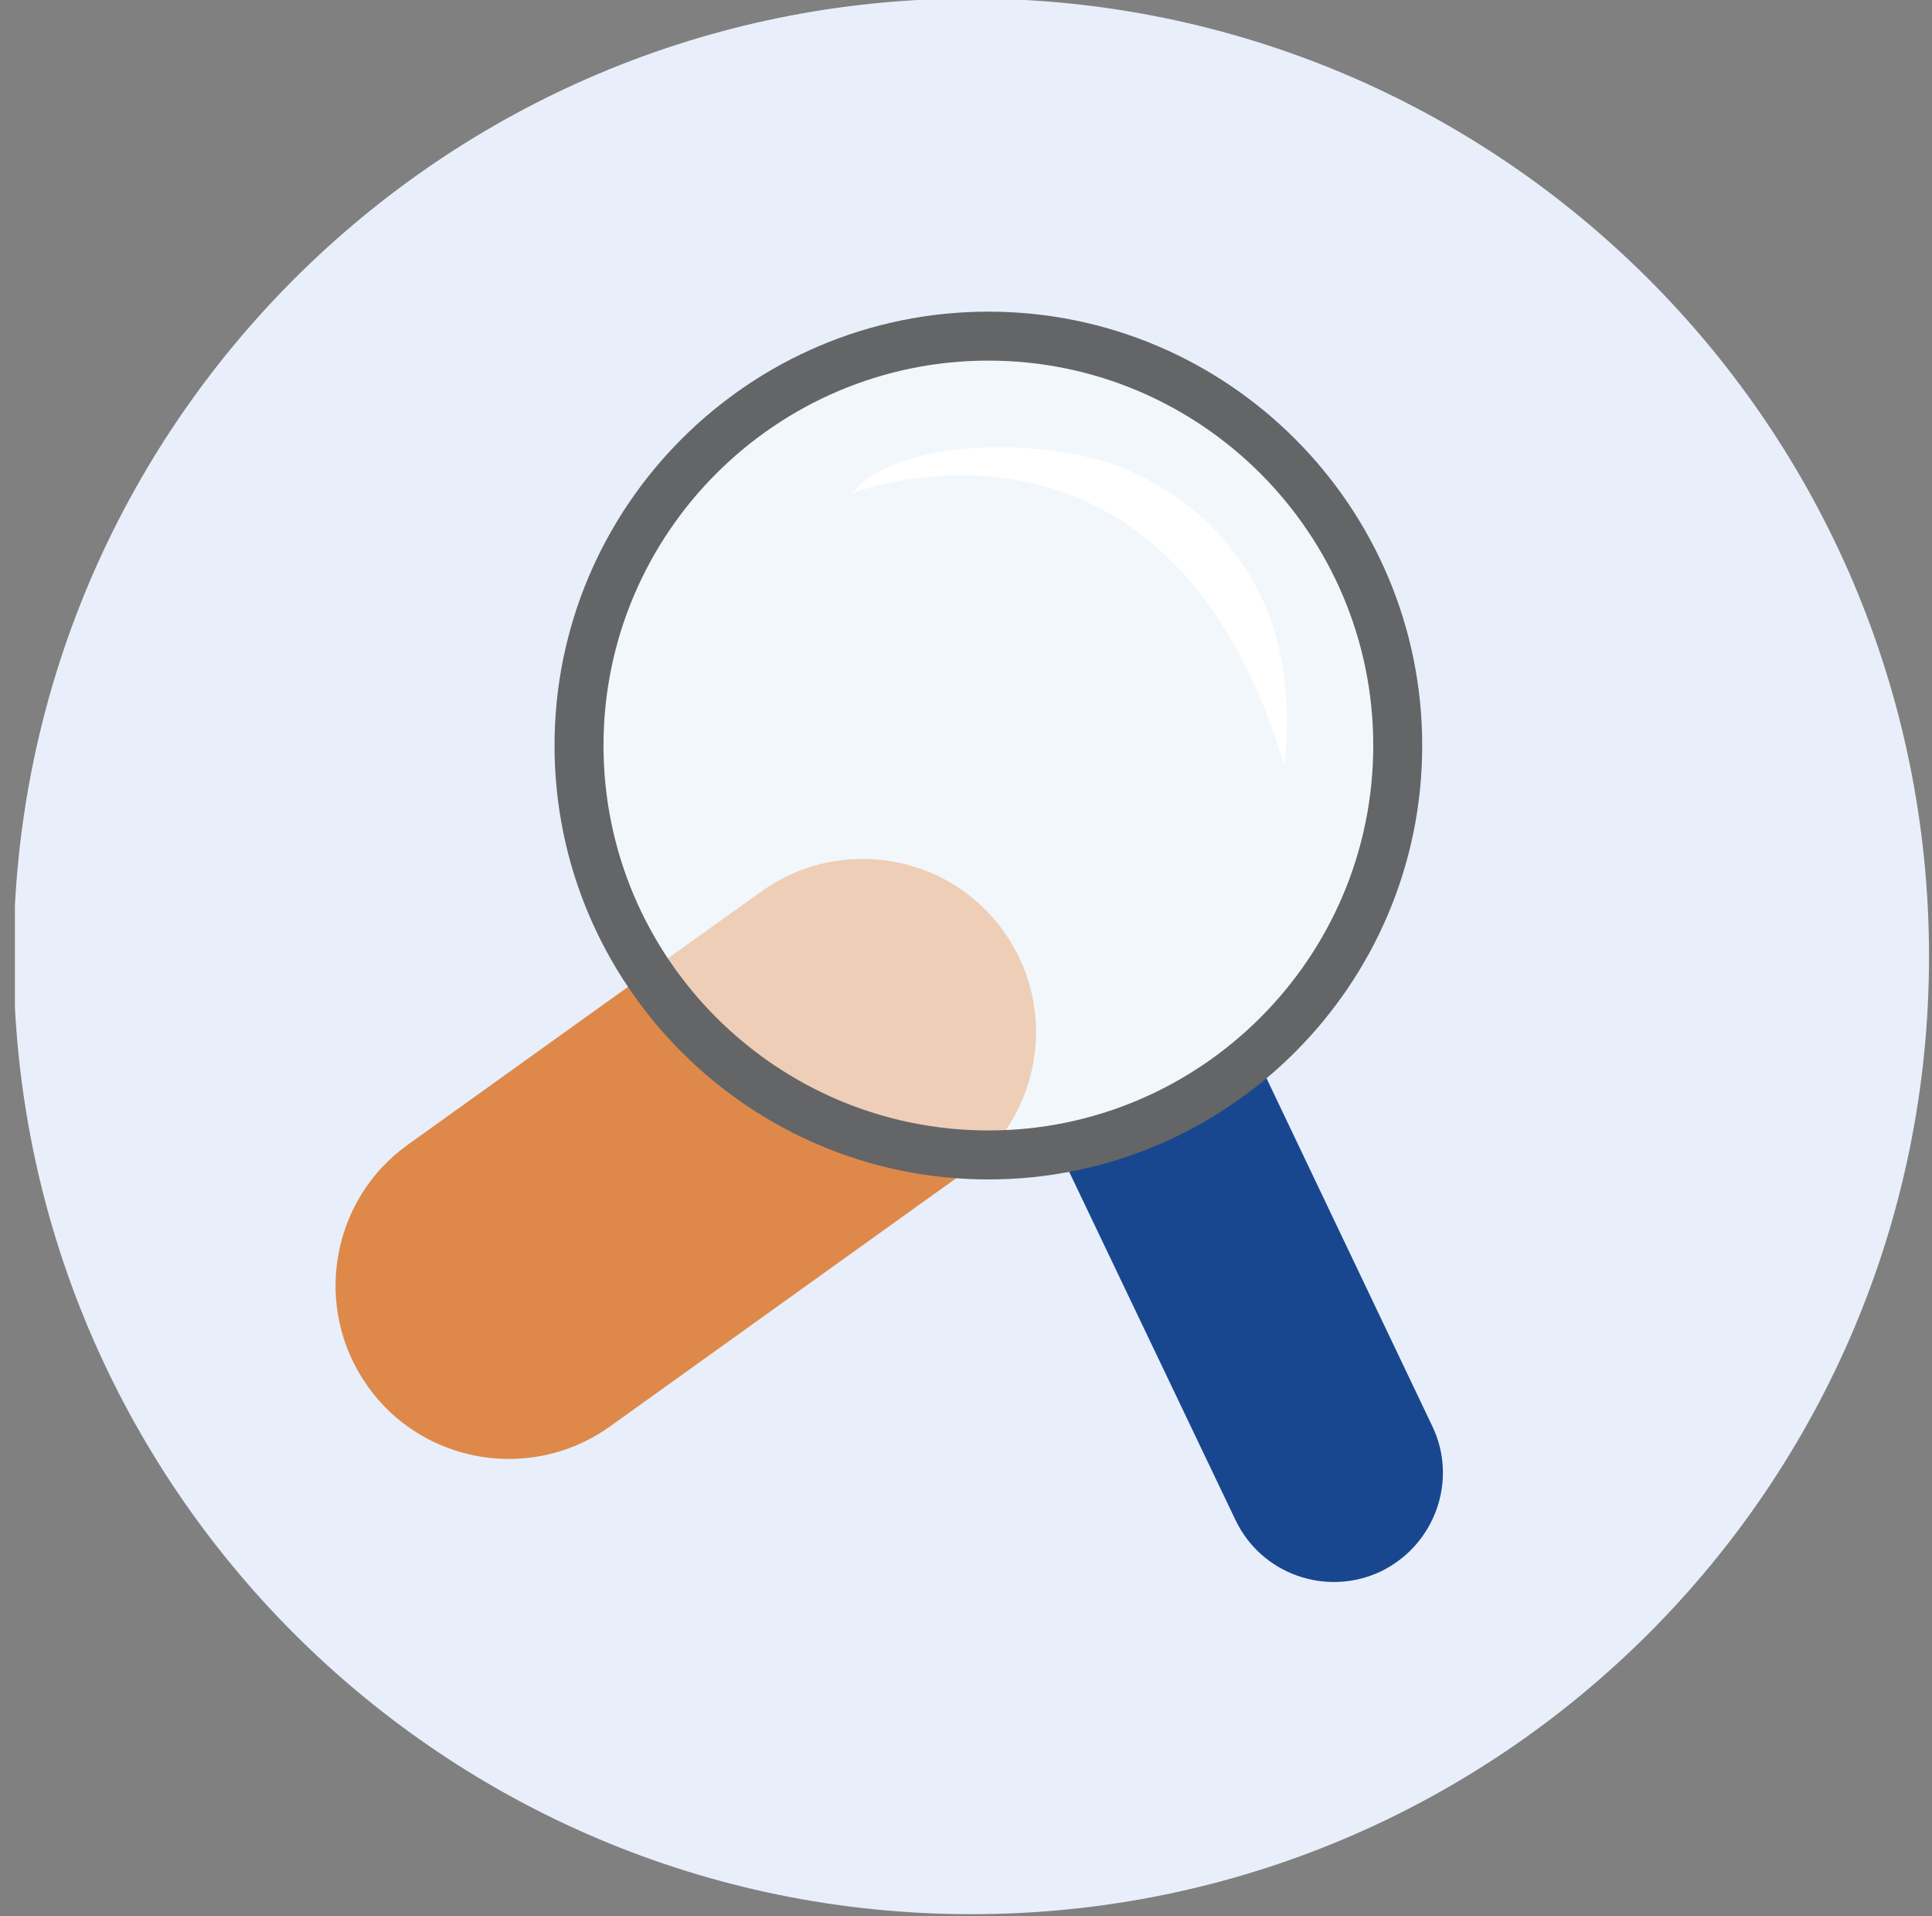
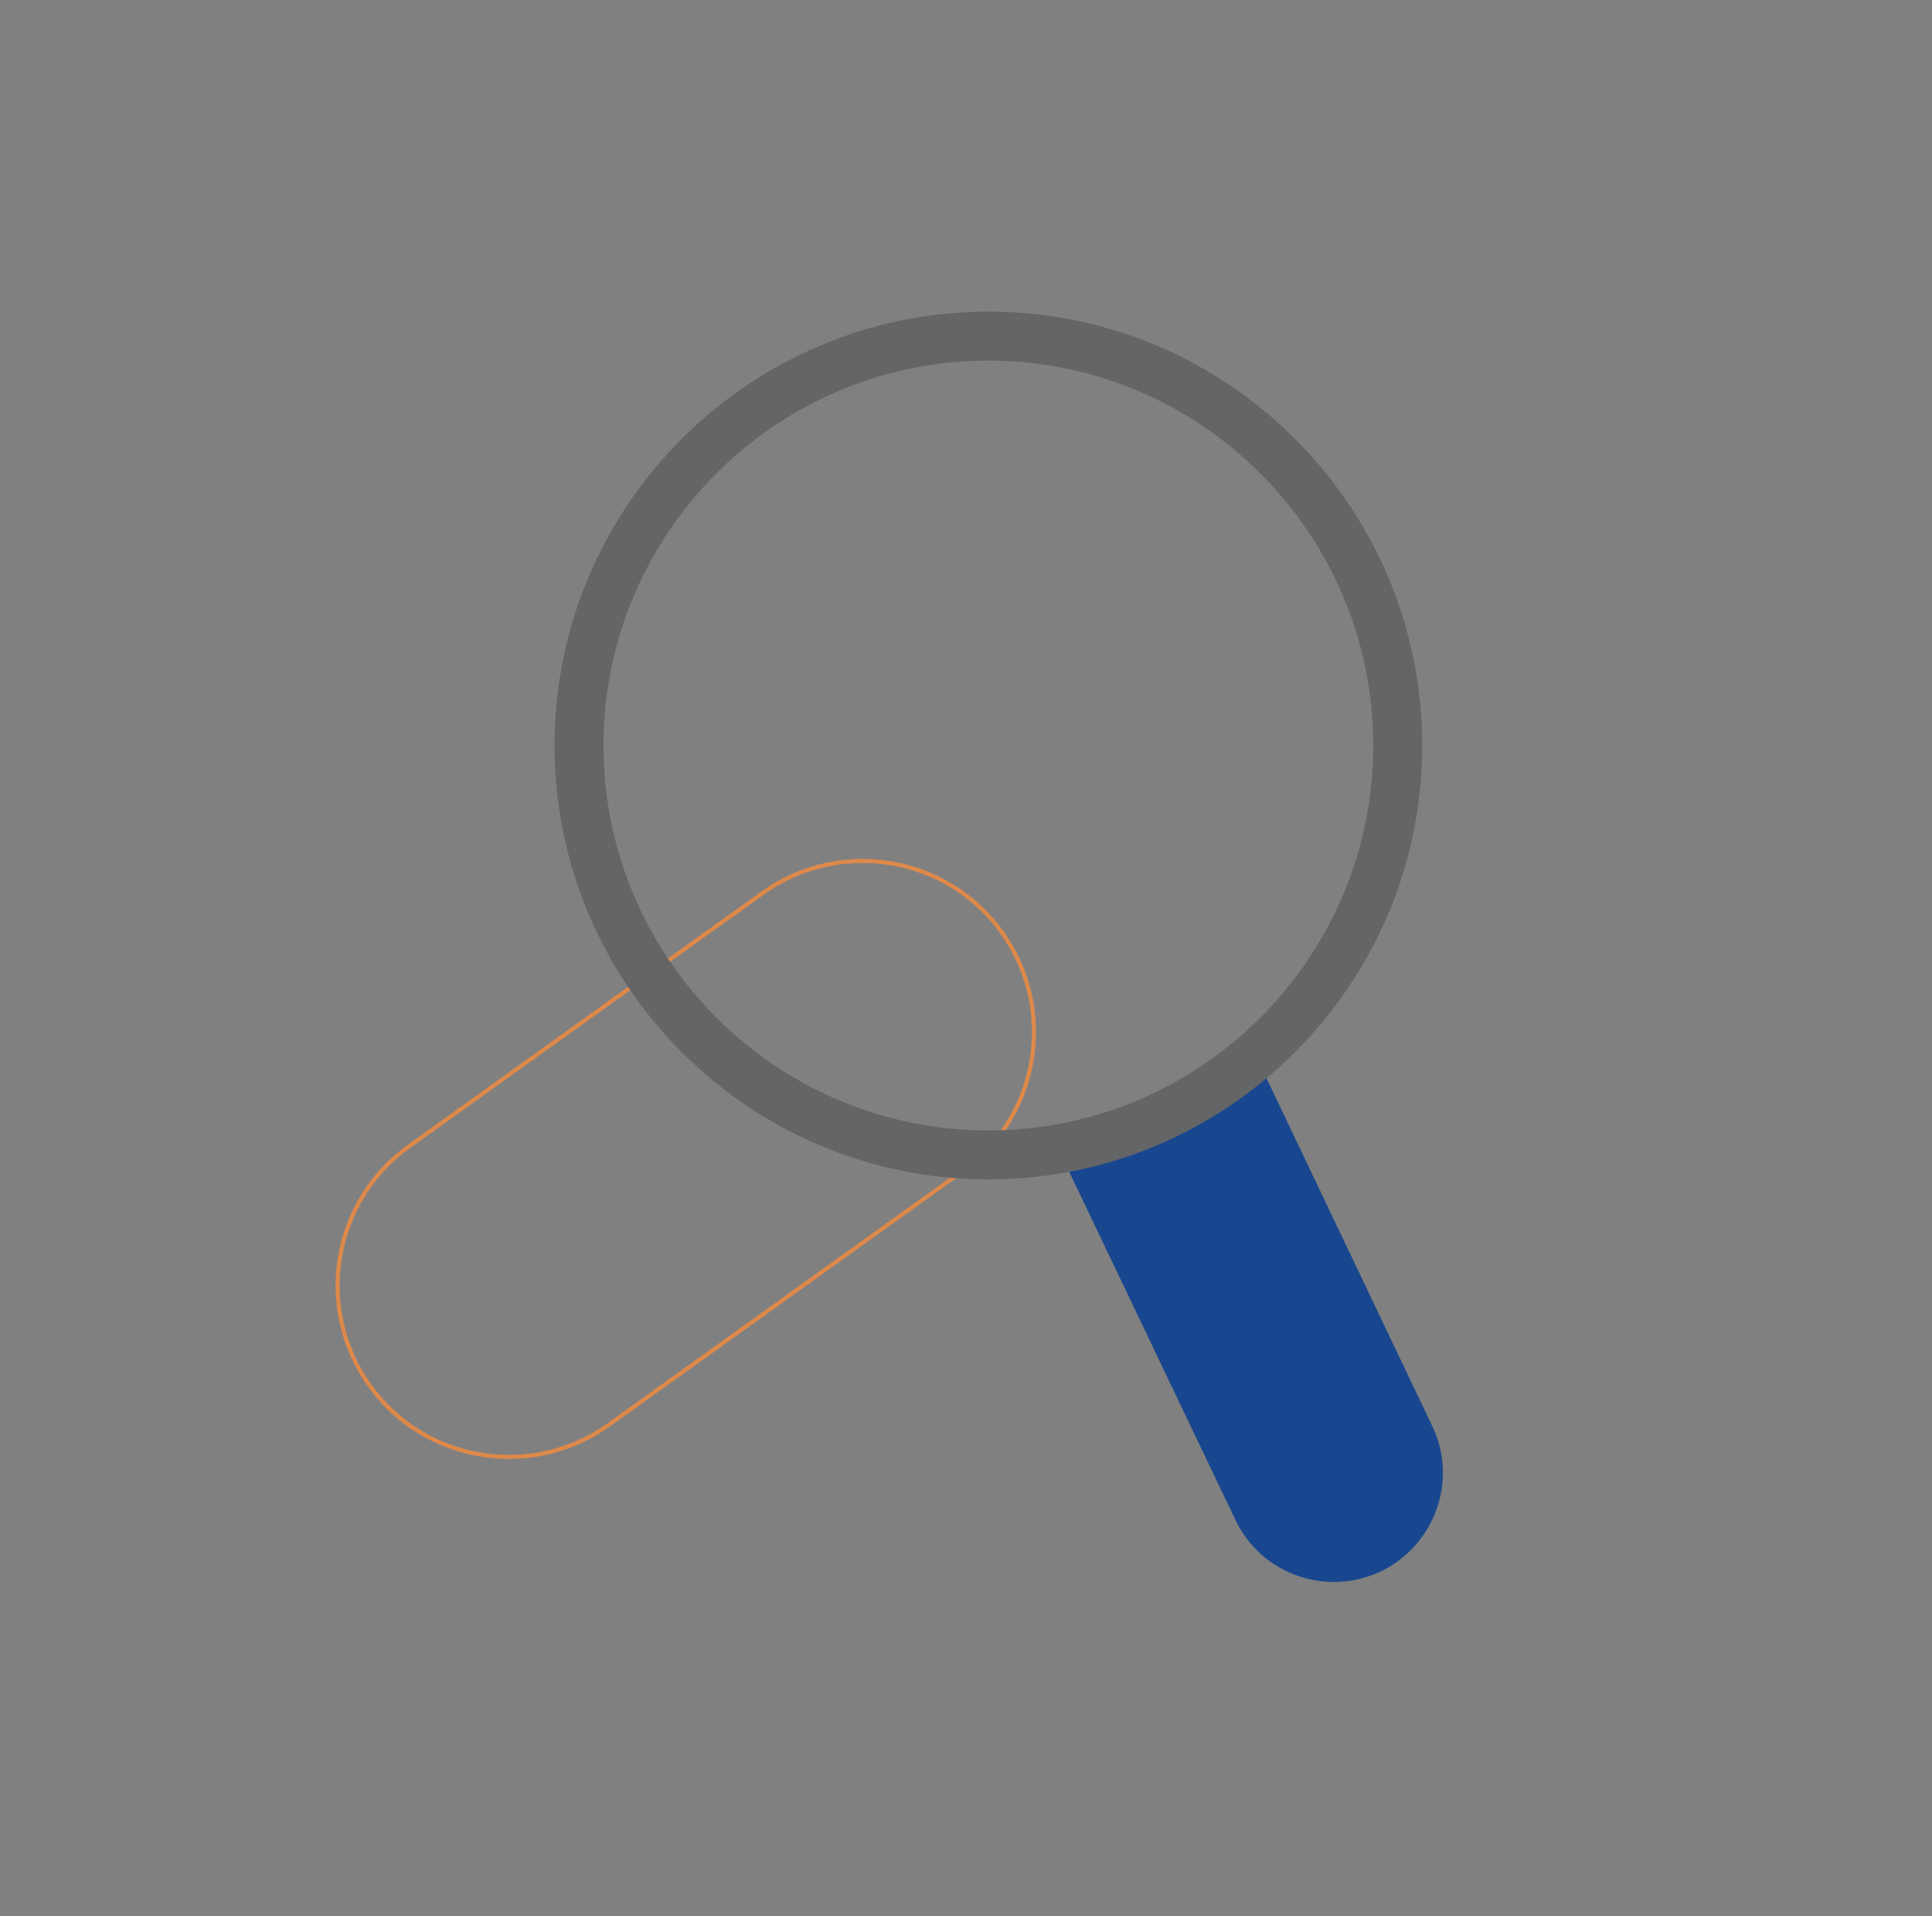
<svg xmlns="http://www.w3.org/2000/svg" width="121" height="120" viewBox="0 0 121 120" fill="none">
  <rect x="0" y="0" width="121" height="120" fill="#808080" stroke="none" />
  <g clip-path="url(#clip0_123_10457)">
-     <path d="M60.833 119.87C93.96 119.87 120.814 93.016 120.814 59.889C120.814 26.762 93.96 -0.093 60.833 -0.093C27.706 -0.093 0.851 26.762 0.851 59.889C0.851 93.016 27.706 119.87 60.833 119.87V119.87Z" fill="#E8EFFA" />
-     <path d="M62.759 58.4C59.318 53.572 52.616 52.468 47.789 55.909L36.697 63.843L25.63 71.777C20.802 75.218 19.698 81.92 23.139 86.747C26.58 91.574 33.282 92.678 38.109 89.238L49.176 81.303L60.242 73.369C65.095 69.929 66.2 63.227 62.759 58.4Z" fill="#DE894A" />
    <path d="M31.877 91.361C28.485 91.361 25.146 89.783 23.035 86.822C19.555 81.94 20.686 75.144 25.556 71.674L36.622 63.74L47.715 55.805C52.597 52.326 59.392 53.456 62.863 58.326C64.553 60.697 65.217 63.581 64.733 66.446C64.251 69.301 62.682 71.796 60.316 73.474L38.183 89.342C36.27 90.705 34.063 91.361 31.877 91.361ZM54.021 54.041C51.886 54.041 49.731 54.682 47.863 56.013L36.771 63.947L25.704 71.882C20.949 75.271 19.845 81.906 23.243 86.673C26.632 91.428 33.267 92.532 38.035 89.134L60.168 73.266C62.478 71.627 64.01 69.191 64.481 66.403C64.954 63.606 64.305 60.79 62.655 58.474C60.594 55.583 57.332 54.041 54.021 54.041Z" fill="#DE894A" />
    <path d="M89.694 89.289L79.012 66.873C77.343 68.388 75.418 69.672 73.261 70.699C71.129 71.726 68.896 72.394 66.662 72.753L77.369 95.169C78.987 98.584 83.069 100.022 86.484 98.404C89.874 96.761 91.337 92.678 89.694 89.289Z" fill="#19478F" />
-     <path opacity="0.6" d="M61.706 72.419C75.83 72.419 87.28 60.969 87.28 46.845C87.28 32.721 75.83 21.27 61.706 21.27C47.581 21.27 36.131 32.721 36.131 46.845C36.131 60.969 47.581 72.419 61.706 72.419Z" fill="#F9FBFE" />
    <path d="M61.901 73.858C46.919 73.858 34.73 61.669 34.73 46.687C34.73 31.704 46.919 19.516 61.901 19.516C76.884 19.516 89.072 31.704 89.072 46.687C89.072 61.669 76.883 73.858 61.901 73.858ZM61.901 22.582C48.61 22.582 37.797 33.395 37.797 46.687C37.797 59.978 48.61 70.791 61.901 70.791C75.193 70.791 86.006 59.978 86.006 46.687C86.006 33.395 75.192 22.582 61.901 22.582Z" fill="#636567" />
-     <path d="M80.444 47.961C72.997 23.208 53.355 30.886 53.355 30.886C55.794 27.83 63.497 27.317 68.941 28.831C71.637 29.576 82.01 33.89 80.444 47.961Z" fill="white" />
  </g>
  <defs>
    <clipPath id="clip0_123_10457">
      <rect width="120" height="120" fill="white" transform="translate(0.934)" />
    </clipPath>
  </defs>
</svg>